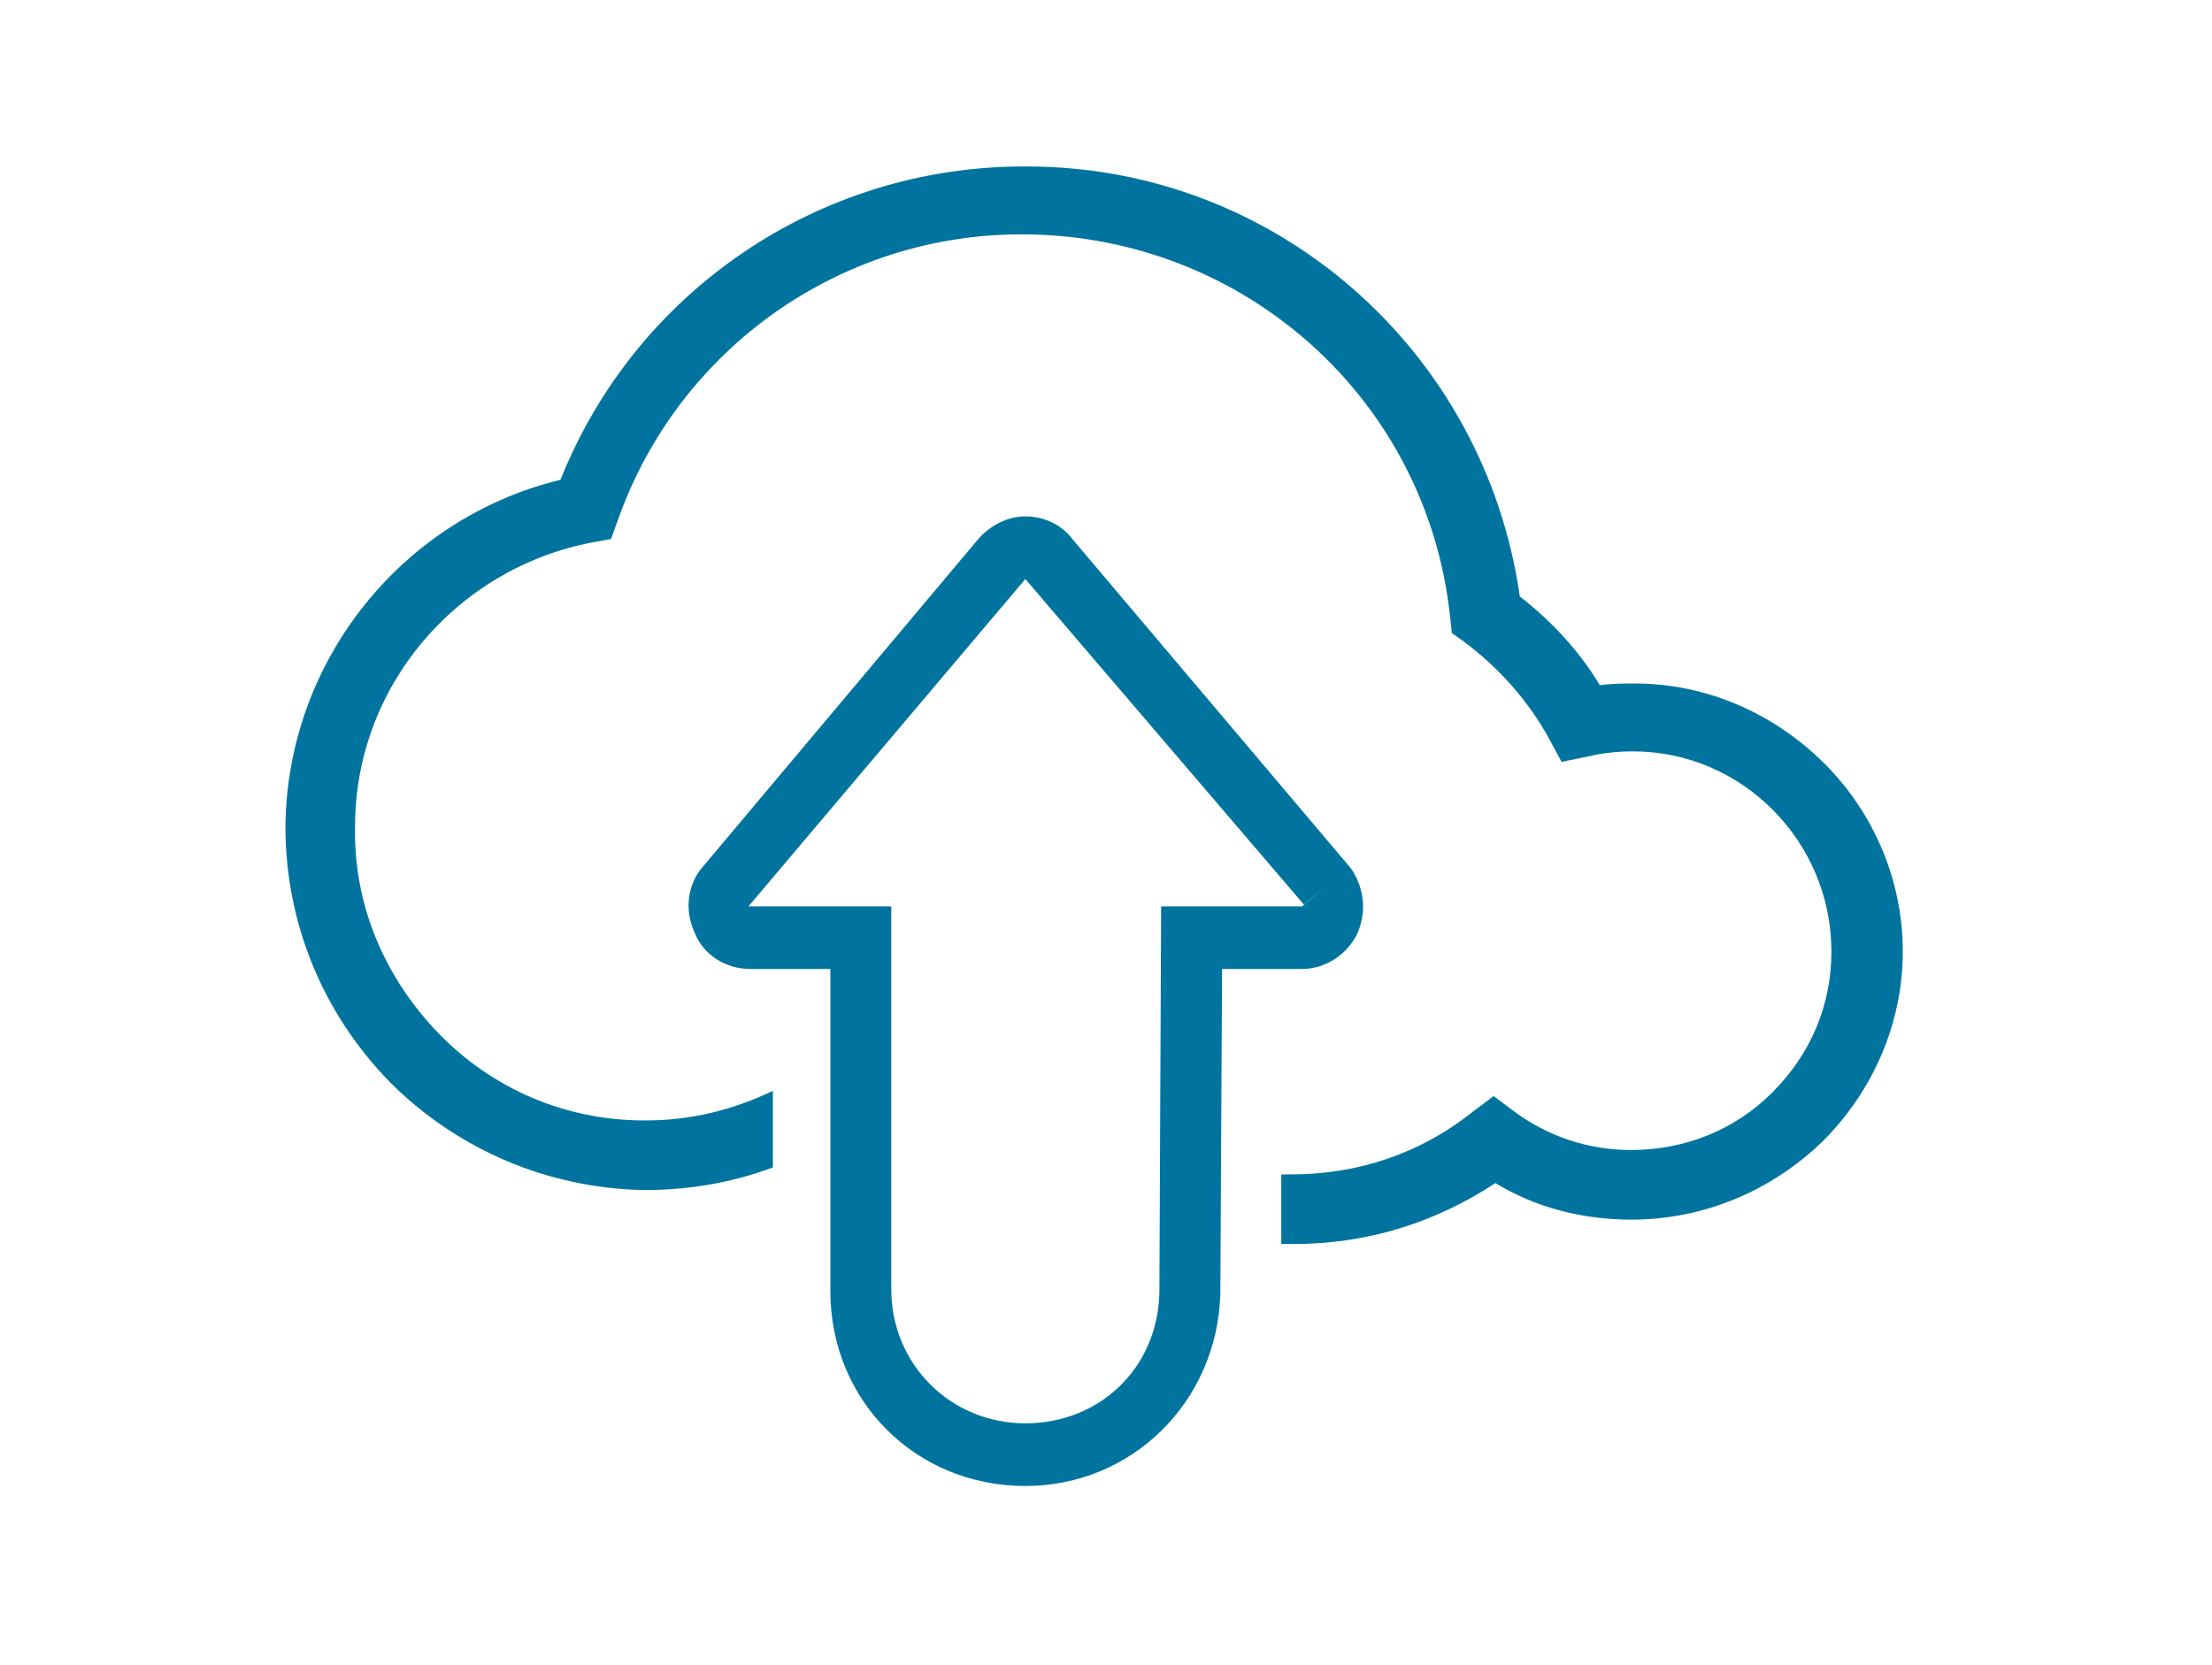
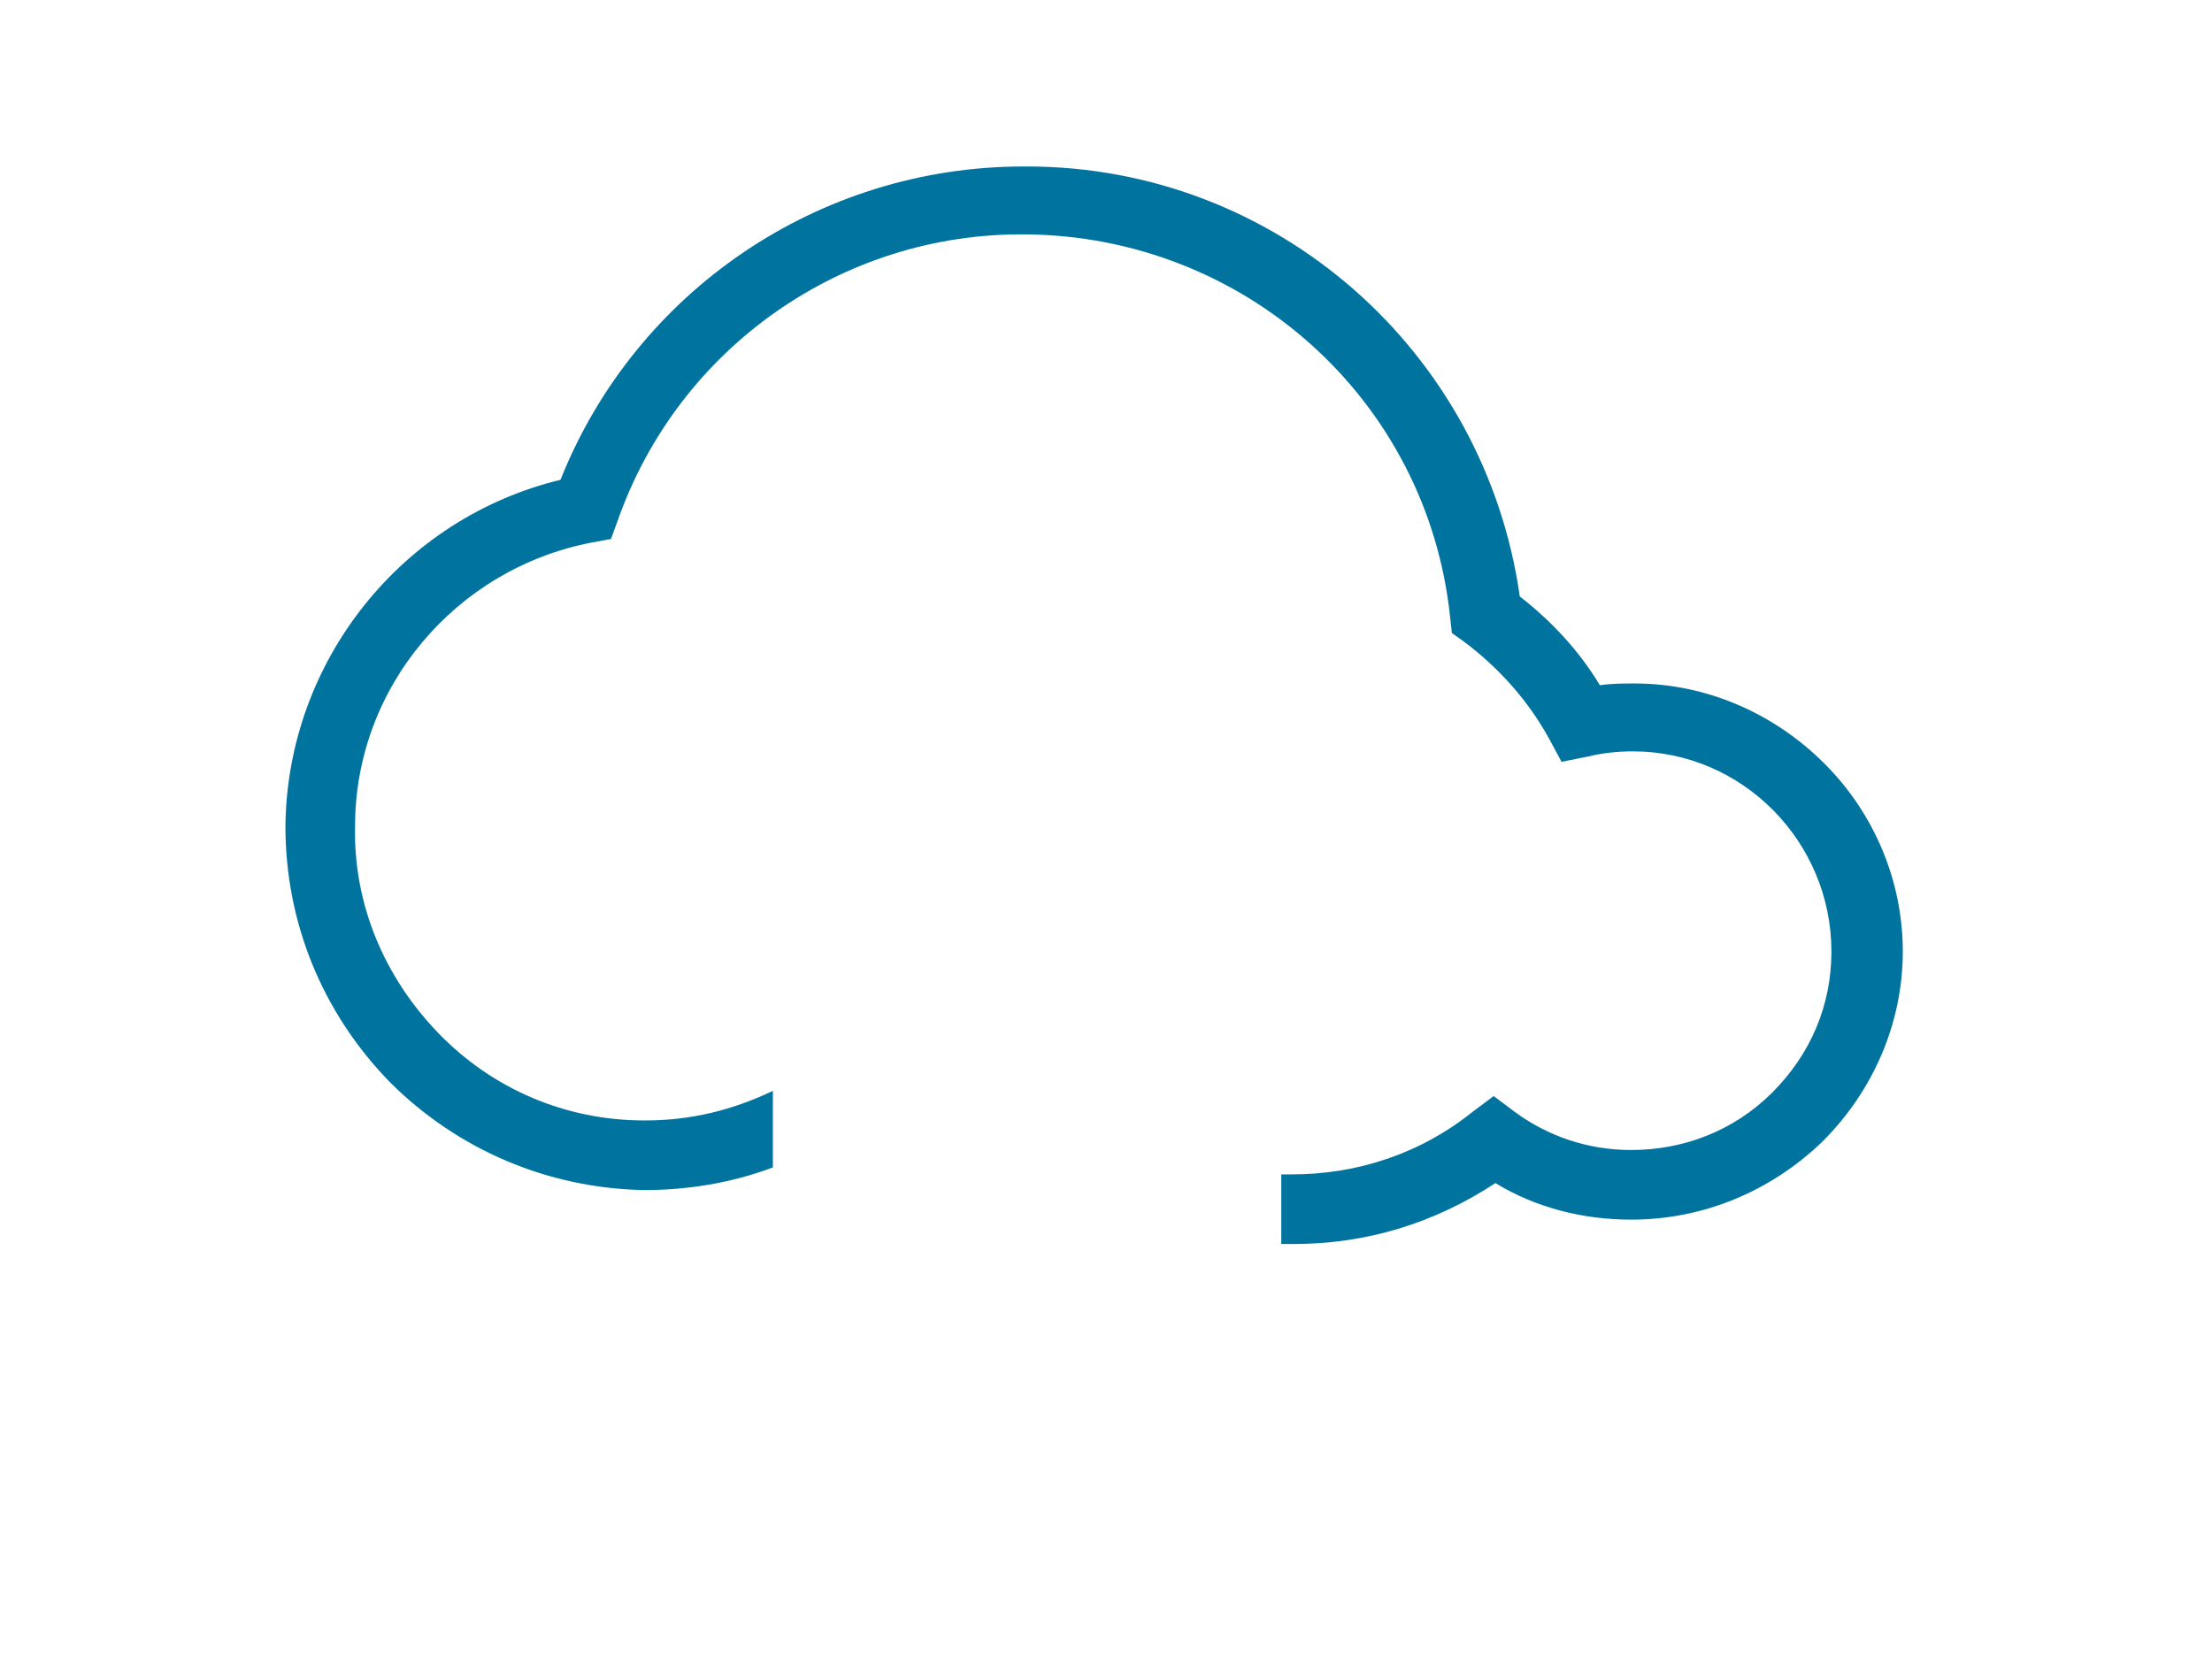
<svg xmlns="http://www.w3.org/2000/svg" width="93" height="70" viewBox="0 0 93 70" fill="none">
-   <path d="M43.109 62.483C38.497 62.483 34.911 58.897 34.911 54.285V40.744H31.544C30.519 40.744 29.567 40.158 29.201 39.207C28.762 38.255 28.908 37.157 29.567 36.425L41.132 22.664C41.645 22.079 42.377 21.713 43.109 21.713C43.914 21.713 44.646 22.079 45.085 22.664L56.723 36.425C57.089 36.864 57.309 37.523 57.309 38.109C57.309 38.475 57.236 38.841 57.089 39.207C56.65 40.158 55.699 40.744 54.747 40.744H51.38L51.307 54.432C51.16 58.97 47.574 62.483 43.109 62.483ZM43.109 24.348L31.47 38.109C31.47 38.109 31.47 38.109 31.544 38.109H37.472V54.212C37.472 57.36 39.961 59.848 43.109 59.848C46.256 59.848 48.672 57.506 48.745 54.358L48.818 38.109H54.747L55.772 37.23L54.82 38.036L43.109 24.348Z" fill="#00749F" />
  <path d="M76.706 32.107C74.583 29.984 71.729 28.739 68.728 28.739C68.215 28.739 67.776 28.739 67.264 28.813C66.385 27.349 65.214 26.104 63.897 25.08C62.433 14.759 53.649 7 43.182 7C43.109 7 43.109 7 43.035 7C34.398 7 26.713 12.27 23.565 20.175C16.904 21.786 12.073 27.788 12 34.742C12 38.767 13.537 42.574 16.392 45.502C19.247 48.356 23.053 49.967 27.079 50.04C28.909 50.04 30.738 49.747 32.495 49.088V45.868C30.812 46.673 29.055 47.112 27.152 47.112H27.079C23.785 47.112 20.71 45.794 18.441 43.452C16.172 41.11 14.855 38.035 14.928 34.742C14.928 28.886 19.173 23.909 24.883 22.811L25.688 22.664L25.981 21.859C28.543 14.613 35.423 9.781 43.109 9.855C52.331 9.928 60.017 16.808 60.969 25.958L61.042 26.617L61.554 26.983C63.018 28.081 64.263 29.471 65.141 31.082L65.653 32.033L66.751 31.814C67.337 31.667 67.996 31.594 68.654 31.594C73.266 31.594 76.999 35.4 76.999 40.012C76.999 42.281 76.121 44.331 74.51 45.941C72.9 47.551 70.777 48.356 68.581 48.356C66.751 48.356 65.068 47.771 63.677 46.746L62.799 46.087L61.92 46.746C59.724 48.503 57.089 49.381 54.308 49.381C54.161 49.381 54.015 49.381 53.869 49.381V52.309C54.015 52.309 54.161 52.309 54.308 52.309H54.381C57.455 52.309 60.31 51.431 62.872 49.747C64.555 50.772 66.532 51.284 68.581 51.284C71.582 51.284 74.437 50.113 76.633 47.99C78.756 45.868 80 43.013 80 40.012C80 37.084 78.829 34.229 76.706 32.107Z" fill="#00749F" />
</svg>